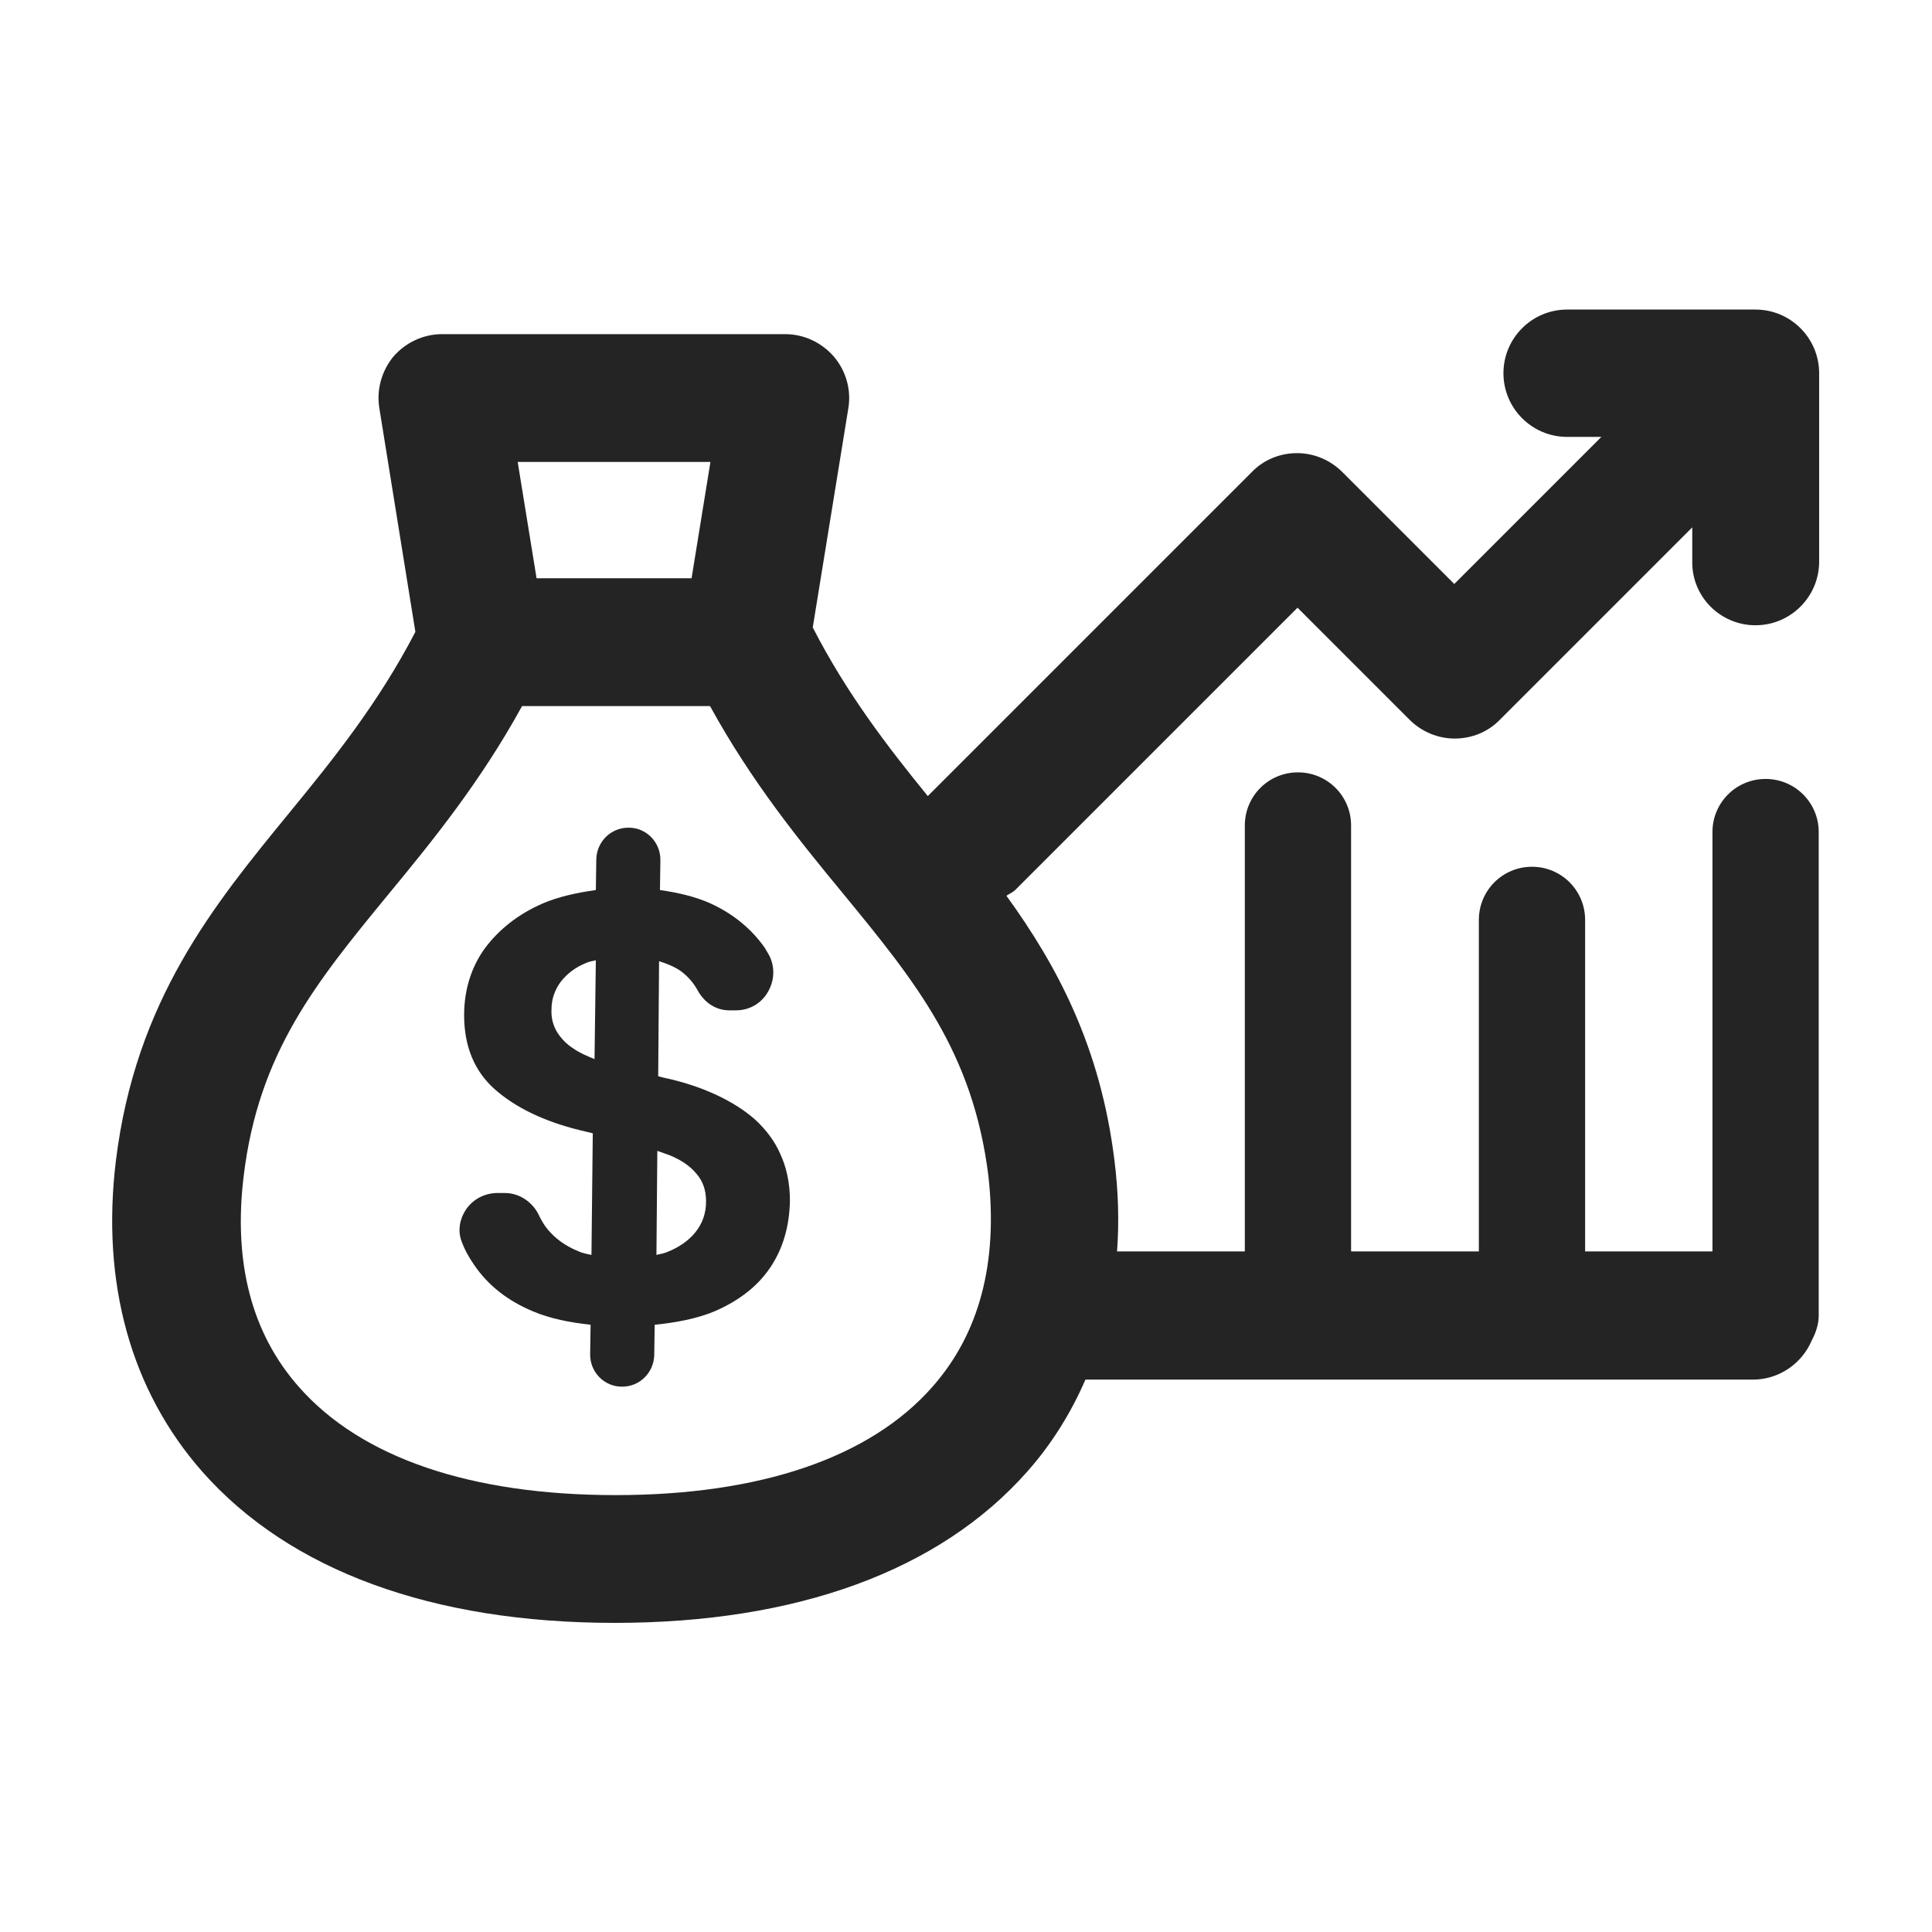
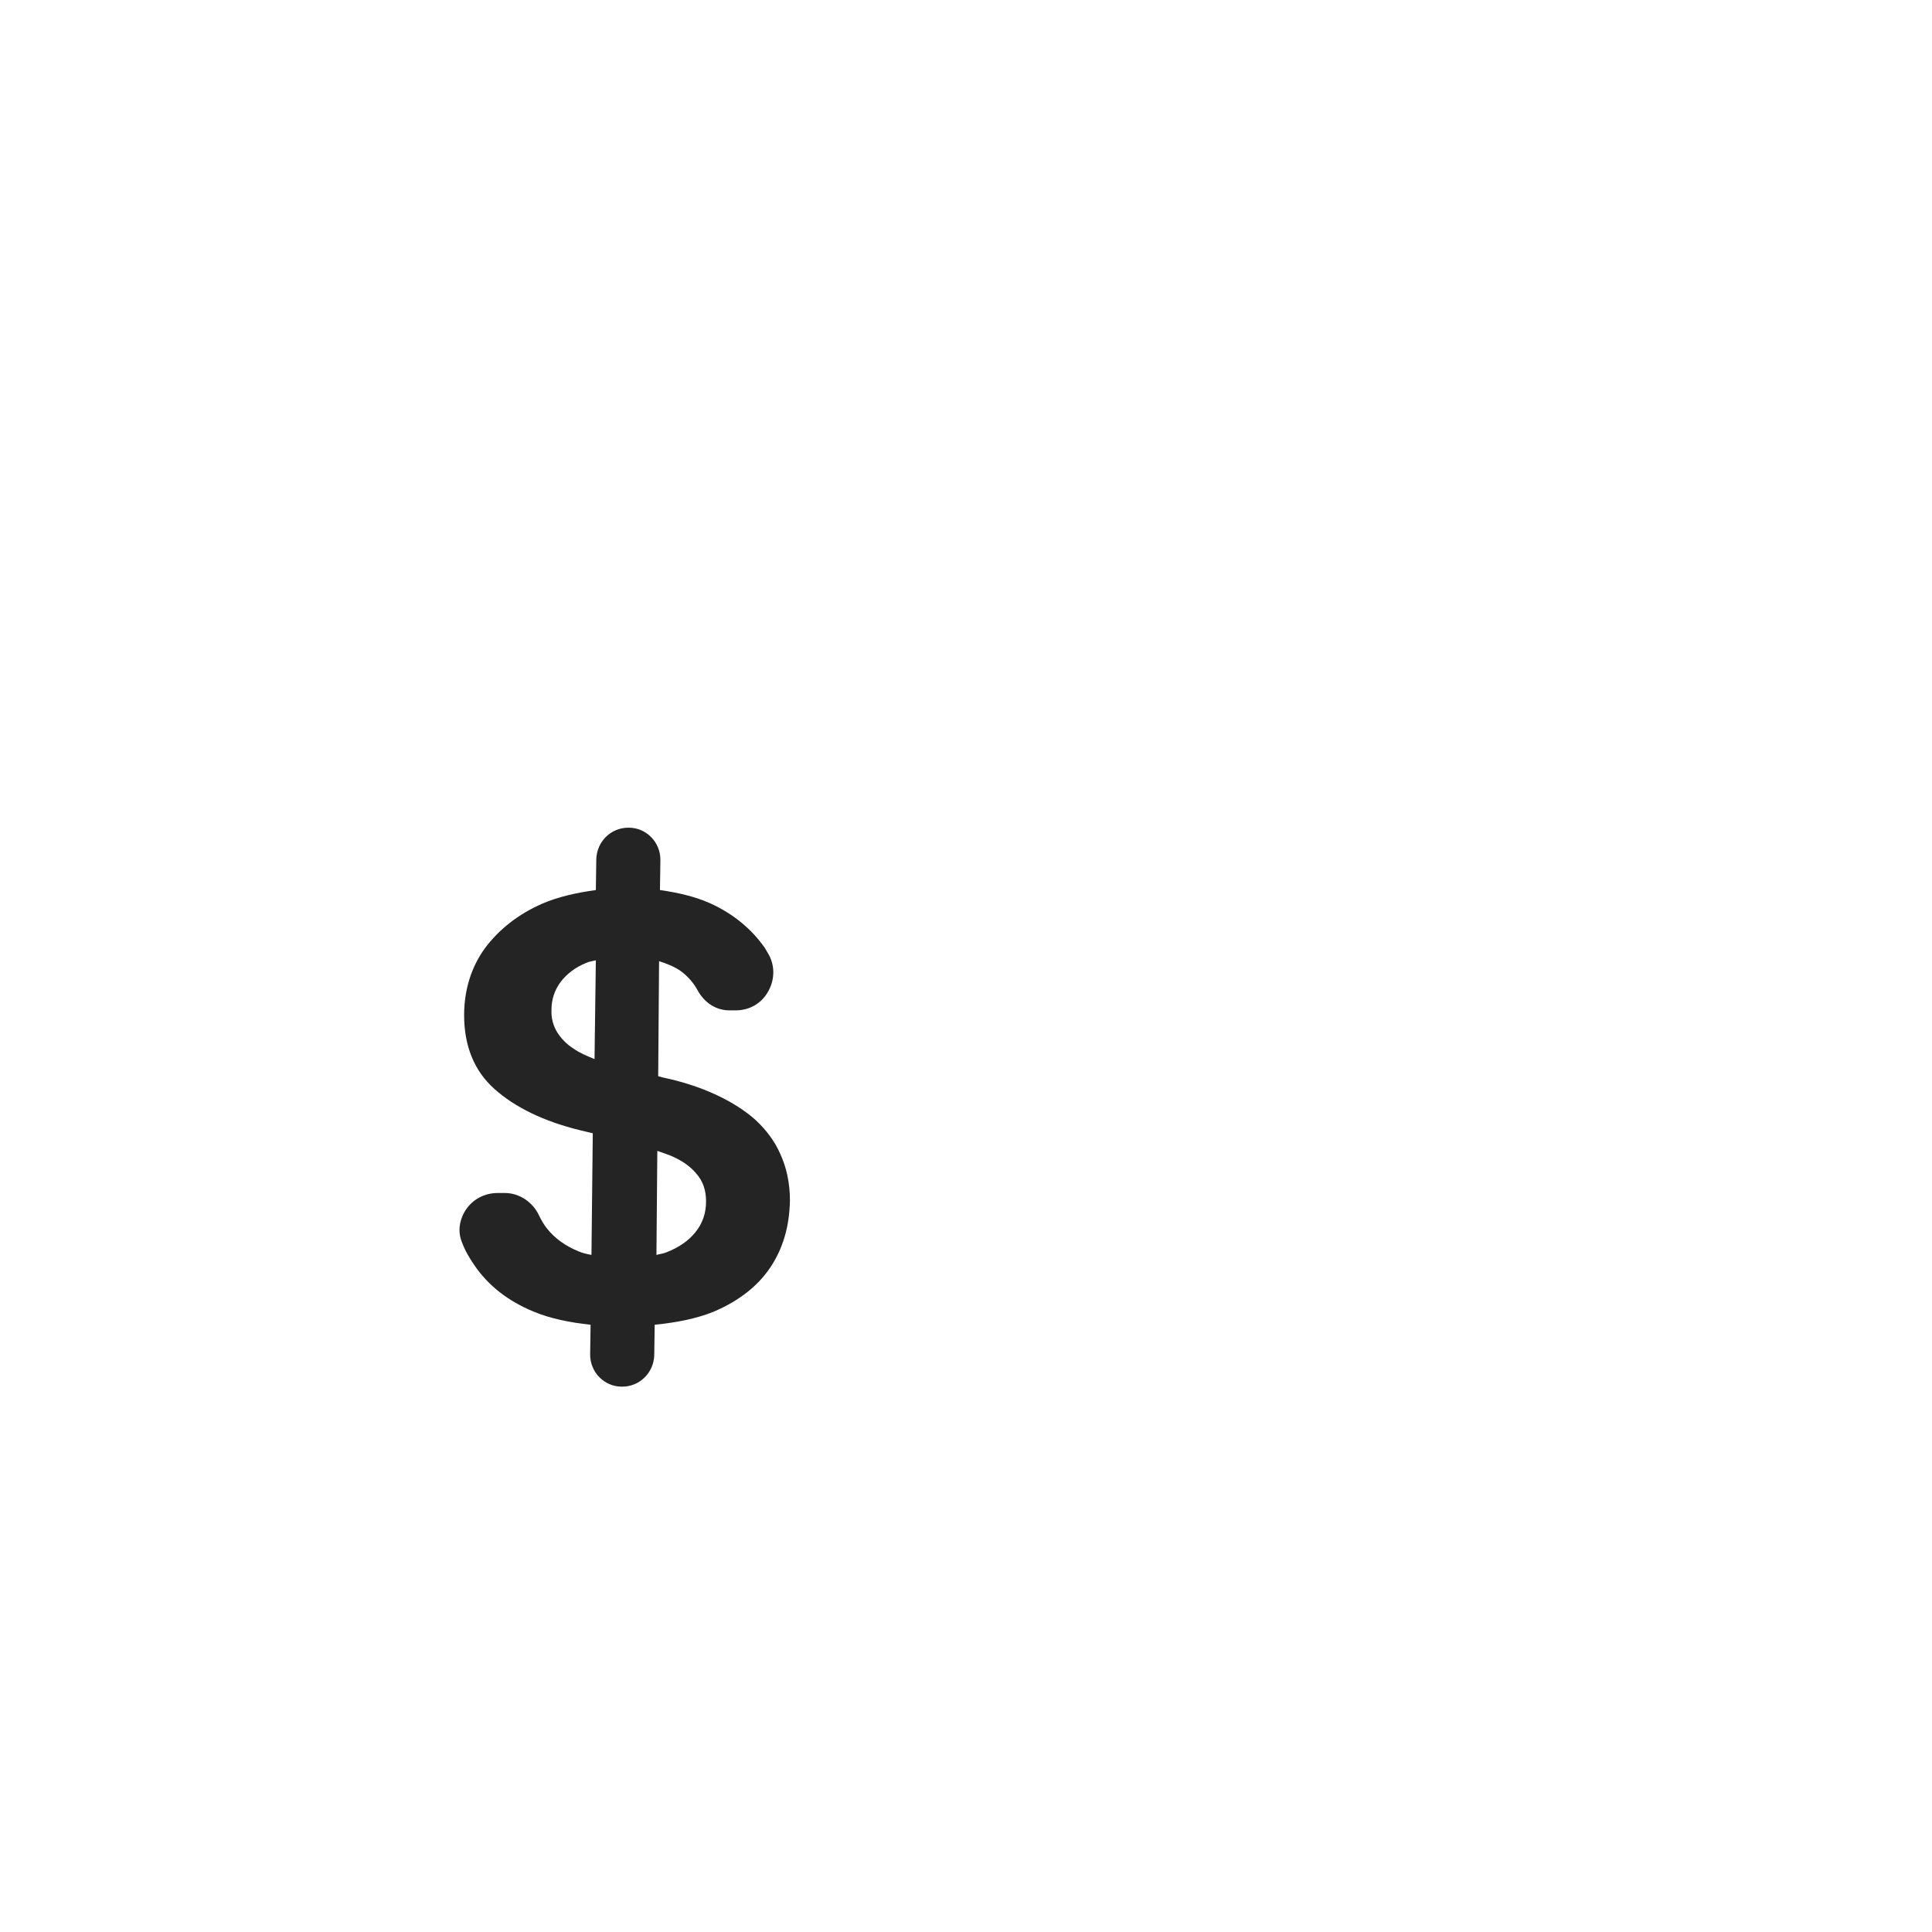
<svg xmlns="http://www.w3.org/2000/svg" version="1.1" id="Layer_1" x="0px" y="0px" viewBox="0 0 44 44" style="enable-background:new 0 0 44 44;" xml:space="preserve">
  <style type="text/css">
	.st0{fill-rule:evenodd;clip-rule:evenodd;fill:#242424;}
	.st1{fill:#242424;}
	.st2{fill:#FCE925;}
	.st3{fill-rule:evenodd;clip-rule:evenodd;fill:#FCE925;}
	.st4{fill:#242424;stroke:#242424;stroke-width:2;stroke-miterlimit:10;}
	.st5{fill:#242424;stroke:#242424;stroke-linecap:round;stroke-linejoin:round;stroke-miterlimit:10;}
</style>
  <g>
    <path class="st1" d="M17.2,25.5c-0.26-0.23-0.57-0.42-0.92-0.58c-0.35-0.16-0.75-0.29-1.18-0.38l-0.11-0.03l0.02-2.62   c0.19,0.06,0.36,0.13,0.5,0.23c0.16,0.12,0.28,0.26,0.37,0.42c0.16,0.3,0.43,0.47,0.73,0.47h0.15c0.31,0,0.59-0.16,0.74-0.44   c0.15-0.27,0.15-0.6-0.01-0.86c-0.02-0.04-0.05-0.08-0.07-0.12c-0.3-0.43-0.72-0.78-1.25-1.02c-0.34-0.15-0.72-0.24-1.14-0.3   l0.01-0.69c0-0.4-0.32-0.73-0.72-0.73c0,0,0,0-0.01,0c-0.4,0-0.72,0.32-0.73,0.72l-0.01,0.7c-0.43,0.06-0.85,0.15-1.22,0.31   c-0.55,0.24-0.99,0.59-1.31,1.02c-0.31,0.43-0.47,0.95-0.47,1.52c0,0.7,0.23,1.27,0.69,1.68c0.47,0.42,1.13,0.74,1.95,0.94   l0.29,0.07l-0.03,2.77c-0.1-0.02-0.2-0.04-0.29-0.08c-0.3-0.12-0.55-0.3-0.73-0.53c-0.07-0.09-0.12-0.18-0.17-0.28   c-0.14-0.31-0.45-0.52-0.78-0.52h-0.17c-0.29,0-0.56,0.14-0.72,0.38c-0.15,0.23-0.19,0.5-0.09,0.74c0.07,0.19,0.17,0.36,0.28,0.52   c0.32,0.47,0.77,0.82,1.35,1.06c0.38,0.16,0.83,0.25,1.3,0.3l-0.01,0.68c0,0.4,0.32,0.73,0.72,0.73c0,0,0,0,0.01,0   c0.4,0,0.72-0.32,0.73-0.72l0.01-0.69c0.5-0.05,0.96-0.14,1.35-0.3c0.56-0.24,0.99-0.57,1.28-1c0.29-0.43,0.44-0.94,0.45-1.53   c0-0.4-0.08-0.76-0.22-1.06C17.65,26,17.45,25.73,17.2,25.5z M13.54,24.12c-0.17-0.07-0.34-0.14-0.48-0.24   c-0.16-0.1-0.28-0.23-0.37-0.37c-0.09-0.15-0.14-0.32-0.13-0.52c0-0.23,0.07-0.44,0.21-0.63c0.14-0.18,0.33-0.33,0.58-0.43   c0.06-0.03,0.14-0.04,0.22-0.06L13.54,24.12z M15.84,28.06c-0.16,0.2-0.38,0.35-0.66,0.46c-0.07,0.03-0.16,0.04-0.23,0.06   l0.02-2.37c0.09,0.03,0.19,0.07,0.28,0.1c0.27,0.11,0.47,0.25,0.61,0.42c0.15,0.17,0.22,0.38,0.22,0.63   C16.08,27.63,16,27.86,15.84,28.06z" />
-     <path class="st1" d="M39.98,14.24c0.8,0,1.45-0.65,1.45-1.45V8.5c0-0.8-0.65-1.45-1.45-1.45h-4.29c-0.8,0-1.45,0.65-1.45,1.45   s0.65,1.45,1.45,1.45h0.78l-3.35,3.35l-2.55-2.55c-0.27-0.27-0.64-0.43-1.03-0.43c-0.39,0-0.76,0.15-1.03,0.43l-7.38,7.38   c-0.92-1.13-1.85-2.34-2.62-3.84l0.81-4.99c0.07-0.42-0.05-0.85-0.33-1.18c-0.28-0.32-0.68-0.51-1.11-0.51h-7.81   c-0.43,0-0.83,0.19-1.11,0.51C8.69,8.45,8.57,8.88,8.64,9.3l0.82,5.09c-0.84,1.62-1.87,2.9-2.87,4.12c-1.72,2.1-3.5,4.27-3.95,7.92   c-0.34,2.79,0.34,5.24,1.97,7.09c1.99,2.25,5.24,3.44,9.39,3.44c4.15,0,7.4-1.19,9.39-3.44c0.56-0.63,1-1.34,1.33-2.1h15.2   c0.6,0,1.12-0.37,1.34-0.89c0.09-0.17,0.16-0.36,0.16-0.57V18.95c0-0.67-0.54-1.21-1.21-1.21s-1.21,0.54-1.21,1.21v9.55h-2.9v-7.55   c0-0.67-0.54-1.21-1.21-1.21c-0.67,0-1.21,0.54-1.21,1.21v7.55h-2.91v-9.7c0-0.67-0.54-1.21-1.21-1.21c-0.67,0-1.21,0.54-1.21,1.21   v9.7h-2.91c0.05-0.67,0.03-1.36-0.06-2.08c-0.32-2.58-1.3-4.42-2.46-6.02c0.06-0.04,0.13-0.07,0.19-0.12l6.44-6.44l2.55,2.55   c0.27,0.27,0.64,0.43,1.03,0.43s0.76-0.15,1.03-0.43l4.38-4.38v0.78C38.53,13.59,39.18,14.24,39.98,14.24z M16.18,10.52l-0.43,2.65   h-3.53l-0.43-2.65H16.18z M21.23,31.59c-1.42,1.61-3.92,2.46-7.21,2.46c-3.3,0-5.79-0.85-7.21-2.46c-1.08-1.22-1.5-2.84-1.26-4.81   c0.34-2.81,1.65-4.41,3.31-6.43c0.99-1.2,2.08-2.54,3.03-4.27h4.28c0.95,1.73,2.04,3.07,3.03,4.27c1.66,2.02,2.96,3.62,3.31,6.43   c0,0,0,0,0,0C22.73,28.75,22.31,30.37,21.23,31.59z" />
  </g>
</svg>